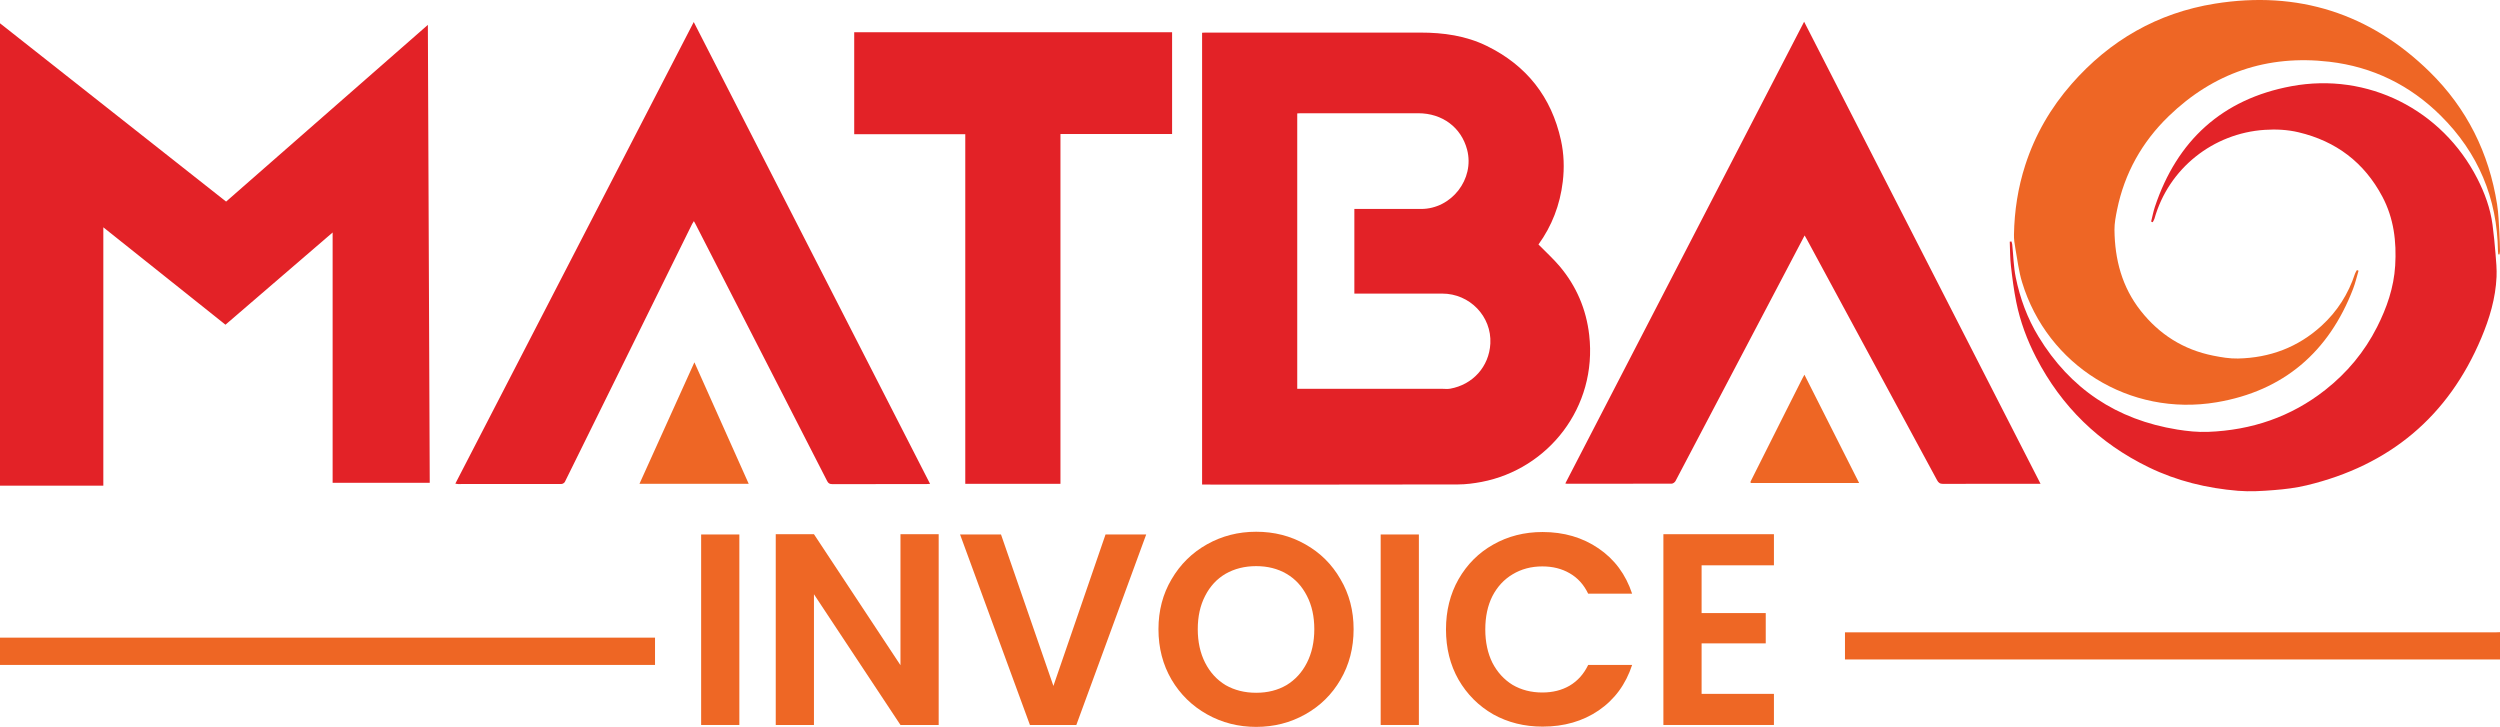
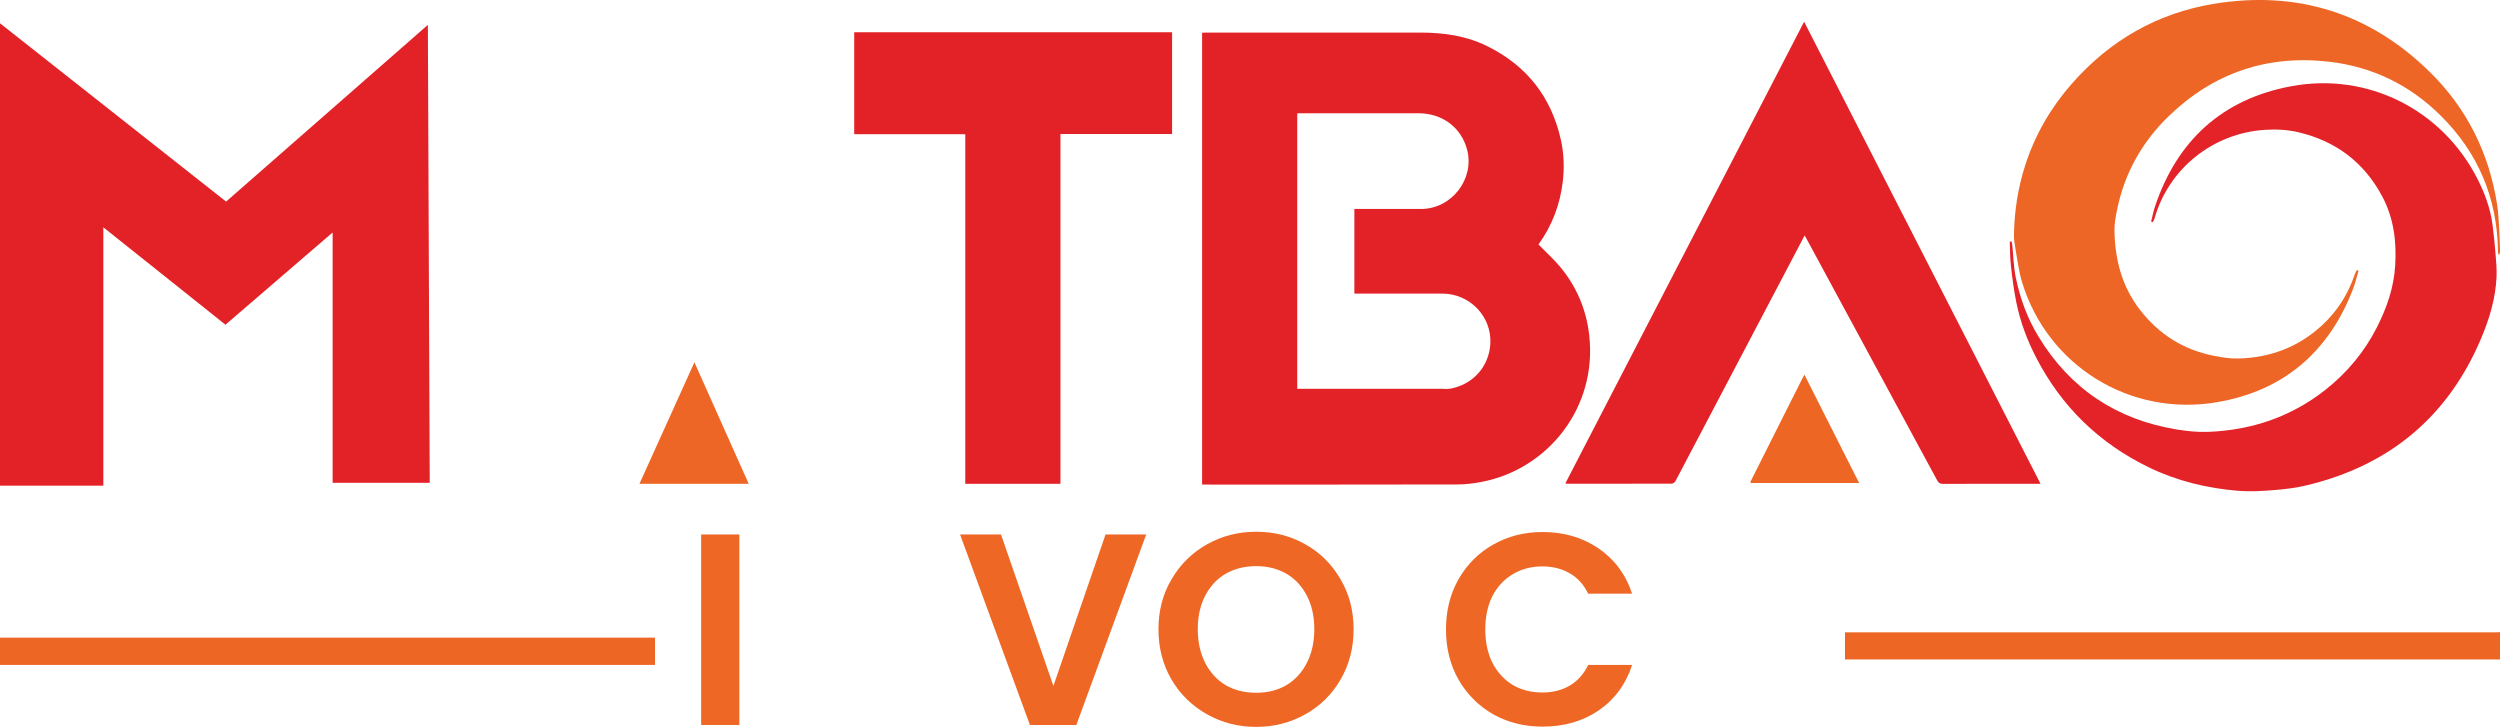
<svg xmlns="http://www.w3.org/2000/svg" width="1895" height="551" viewBox="0 0 1895 551" fill="none">
  <path d="M560.432 405.132V549.533H531.469V405.132H560.432Z" fill="#EE6725" />
-   <path d="M711.519 549.533H682.556L616.976 450.438V549.533H588.013V404.925H616.976L682.556 504.227V404.925H711.519V549.533Z" fill="#EE6725" />
  <path d="M868.819 405.132L815.858 549.533H780.689L727.728 405.132H758.76L798.48 519.949L837.994 405.132H868.819Z" fill="#EE6725" />
  <path d="M952.178 550.981C938.662 550.981 926.249 547.809 914.94 541.465C903.63 535.12 894.666 526.363 888.046 515.191C881.426 503.882 878.115 491.124 878.115 476.919C878.115 462.851 881.426 450.232 888.046 439.06C894.666 427.751 903.63 418.924 914.94 412.58C926.249 406.236 938.662 403.063 952.178 403.063C965.832 403.063 978.244 406.236 989.416 412.58C1000.72 418.924 1009.62 427.751 1016.1 439.06C1022.72 450.232 1026.03 462.851 1026.03 476.919C1026.03 491.124 1022.72 503.882 1016.1 515.191C1009.62 526.363 1000.72 535.12 989.416 541.465C978.106 547.809 965.694 550.981 952.178 550.981ZM952.178 525.121C960.867 525.121 968.521 523.19 975.141 519.329C981.761 515.329 986.933 509.674 990.657 502.365C994.381 495.055 996.243 486.573 996.243 476.919C996.243 467.265 994.381 458.852 990.657 451.68C986.933 444.37 981.761 438.784 975.141 434.923C968.521 431.061 960.867 429.13 952.178 429.13C943.489 429.13 935.765 431.061 929.007 434.923C922.387 438.784 917.215 444.37 913.492 451.68C909.768 458.852 907.906 467.265 907.906 476.919C907.906 486.573 909.768 495.055 913.492 502.365C917.215 509.674 922.387 515.329 929.007 519.329C935.765 523.19 943.489 525.121 952.178 525.121Z" fill="#EE6725" />
-   <path d="M1075.51 405.132V549.533H1046.55V405.132H1075.51Z" fill="#EE6725" />
  <path d="M1096.06 477.126C1096.06 462.92 1099.23 450.232 1105.57 439.06C1112.05 427.751 1120.81 418.993 1131.85 412.787C1143.02 406.442 1155.5 403.27 1169.29 403.27C1185.43 403.27 1199.56 407.408 1211.7 415.683C1223.84 423.958 1232.32 435.405 1237.15 450.025H1203.84C1200.53 443.129 1195.84 437.957 1189.77 434.509C1183.84 431.061 1176.95 429.337 1169.08 429.337C1160.67 429.337 1153.15 431.337 1146.53 435.336C1140.05 439.198 1134.95 444.715 1131.23 451.887C1127.64 459.058 1125.85 467.471 1125.85 477.126C1125.85 486.642 1127.64 495.055 1131.23 502.365C1134.95 509.537 1140.05 515.122 1146.53 519.122C1153.15 522.984 1160.67 524.914 1169.08 524.914C1176.95 524.914 1183.84 523.19 1189.77 519.743C1195.84 516.157 1200.53 510.916 1203.84 504.02H1237.15C1232.32 518.777 1223.84 530.293 1211.7 538.568C1199.7 546.706 1185.57 550.774 1169.29 550.774C1155.5 550.774 1143.02 547.671 1131.85 541.465C1120.81 535.12 1112.05 526.363 1105.57 515.191C1099.23 504.02 1096.06 491.331 1096.06 477.126Z" fill="#EE6725" />
-   <path d="M1289.81 428.509V464.713H1338.43V487.676H1289.81V525.949H1344.64V549.533H1260.85V404.925H1344.64V428.509H1289.81Z" fill="#EE6725" />
  <path d="M1895 499.882H1398.49V479.284H1401C1564.8 479.284 1728.6 479.284 1892.38 479.284C1893.26 479.284 1894.13 479.241 1895 479.194V499.882Z" fill="#EE6624" />
  <path d="M496.507 483.332V504.019H0V483.332H496.507Z" fill="#EE6624" />
  <path d="M911.186 367.277V24.819C911.91 24.795 912.535 24.723 913.181 24.723C967.681 24.723 1022.18 24.771 1076.68 24.699C1094.16 24.699 1111.13 27.064 1126.95 34.805C1157.21 49.618 1175.99 73.533 1183.2 106.264C1185.48 116.633 1185.85 127.193 1184.57 137.777C1182.48 155.313 1176.33 171.273 1166.16 185.321C1171.61 190.888 1177.31 196.024 1182.22 201.83C1194.93 216.905 1202.38 234.418 1204.62 253.937C1210.89 308.815 1173.49 355.571 1123.15 365.271C1117.26 366.394 1111.2 367.182 1105.19 367.206C1041.56 367.349 977.946 367.301 914.311 367.301H911.211L911.186 367.277ZM983.331 294.696H987.131C1022.3 294.696 1057.47 294.696 1092.67 294.696C1094.88 294.696 1097.14 295.006 1099.25 294.624C1116.3 291.566 1128.75 277.996 1129.69 260.412C1130.77 239.841 1114.06 222.543 1093.24 222.543C1072.09 222.543 1050.96 222.543 1029.8 222.543H1026.6V158.395H1029.9C1045.67 158.395 1061.41 158.395 1077.18 158.395C1100.29 158.395 1117.91 135.699 1112.07 113.456C1107.64 96.588 1093.32 85.861 1075.05 85.837C1045.36 85.813 1015.64 85.837 985.951 85.837C985.111 85.837 984.27 85.909 983.306 85.957V294.719L983.331 294.696Z" fill="#E32227" />
  <path d="M324.324 18.825C324.804 134.913 325.285 250.356 325.742 365.967H252.131V176.222C224.726 199.802 197.897 222.881 170.901 246.128C140.105 221.567 109.43 197.102 78.322 172.303V368.117H0V17.654C57.215 62.761 114.262 107.749 171.381 152.808C222.25 108.25 273.071 63.741 324.324 18.849V18.825Z" fill="#E32227" />
  <path d="M1546.71 366.714H1543.22C1519.76 366.714 1496.32 366.666 1472.86 366.786C1470.45 366.786 1469.35 365.925 1468.29 363.966C1435.48 303.211 1402.61 242.479 1369.75 181.723C1369.22 180.743 1368.67 179.812 1367.9 178.474C1363.14 187.528 1358.6 196.201 1354.05 204.85C1326.07 258.127 1298.09 311.405 1270.03 364.635C1269.53 365.567 1268.11 366.618 1267.13 366.618C1240.71 366.714 1214.26 366.69 1187.84 366.69C1187.58 366.69 1187.29 366.595 1186.5 366.475C1246.84 249.813 1307.08 133.343 1367.52 16.466C1427.3 133.295 1486.87 249.694 1546.73 366.714H1546.71Z" fill="#E32227" />
-   <path d="M525.853 16.675C585.71 133.648 645.259 250.022 704.999 366.779C703.725 366.851 702.905 366.923 702.09 366.923C678.339 366.923 654.61 366.899 630.859 366.971C628.814 366.971 627.804 366.302 626.939 364.558C613.669 338.564 600.354 312.594 587.034 286.624C566.984 247.49 546.934 208.38 526.884 169.246C526.669 168.816 526.404 168.433 525.949 167.621C525.419 168.481 524.964 169.102 524.624 169.795C505.394 208.786 486.139 247.777 466.929 286.767C454.019 312.928 441.134 339.113 428.178 365.25C427.793 366.039 426.494 366.851 425.629 366.851C399.473 366.923 373.342 366.899 347.187 366.899C346.658 366.899 346.105 366.731 345.143 366.588C405.387 249.974 465.488 133.6 525.874 16.675H525.853Z" fill="#E32227" />
  <path d="M731.68 101.729H647.494V24.44H888.446V101.585H803.825V366.732H731.68V101.729Z" fill="#E32227" />
  <path d="M1524.66 182.982C1524.88 183.77 1525.19 184.559 1525.27 185.347C1526.13 193.637 1526.28 202.071 1527.93 210.218C1531.16 226.058 1536.68 241.181 1545.15 255.11C1569.21 294.746 1604.41 318.159 1650.32 325.59C1658.04 326.832 1665.97 327.668 1673.74 327.358C1706.65 326.091 1736.53 316.057 1762.54 295.582C1779.1 282.537 1792.3 266.697 1801.8 247.919C1809.23 233.249 1814.54 217.935 1815.55 201.378C1816.65 183.101 1814.54 165.446 1805.79 148.984C1792.06 123.158 1770.81 107.031 1742.3 100.27C1733.84 98.263 1725.18 97.857 1716.58 98.43C1677.68 101.01 1643.83 127.53 1633.06 165.828C1632.8 166.76 1632.17 167.572 1631.74 168.456C1631.35 168.289 1630.97 168.121 1630.56 167.954C1631.5 164.227 1632.2 160.405 1633.42 156.749C1650.18 106.53 1684.46 75.088 1736.86 65.341C1794.87 54.566 1851.1 83.211 1877.76 135.271C1883.44 146.333 1887.69 157.944 1889.33 170.343C1890.29 177.654 1891.03 185.012 1891.61 192.395C1892.09 198.225 1892.65 204.102 1892.38 209.907C1891.66 226.106 1887.04 241.468 1880.79 256.281C1855.77 315.698 1811.41 352.778 1748.45 367.877C1740.37 369.812 1732.01 370.84 1723.72 371.485C1714.68 372.201 1705.49 372.775 1696.48 372.034C1672.94 370.099 1650.2 364.628 1628.85 354.259C1591.09 335.934 1562.6 308.197 1543.42 271.069C1536.52 257.714 1531.28 243.69 1528.32 228.949C1526.49 219.894 1525.31 210.696 1524.28 201.522C1523.58 195.453 1523.66 189.313 1523.39 183.197C1523.8 183.125 1524.23 183.053 1524.64 183.006L1524.66 182.982Z" fill="#E32328" />
  <path d="M1893.68 192.896C1893.61 192.036 1893.49 191.176 1893.46 190.316C1892.91 150.25 1878.53 115.871 1850.02 87.607C1826.7 64.48 1798.43 50.623 1765.64 46.801C1718.55 41.306 1677.75 55.306 1643.85 88.085C1623.64 107.628 1610.37 131.352 1604.74 159.018C1603.73 164.036 1602.72 169.196 1602.77 174.261C1603.01 196.671 1608.44 217.552 1622.65 235.566C1636.81 253.533 1655.08 265.096 1677.63 269.588C1683.78 270.806 1690.15 271.905 1696.38 271.762C1720.47 271.236 1741.79 263.304 1759.68 246.987C1771.67 236.044 1780.06 222.785 1785.11 207.399C1785.43 206.443 1786.07 205.607 1786.55 204.698C1786.96 204.866 1787.37 205.057 1787.78 205.224C1786.41 209.811 1785.35 214.542 1783.62 219.01C1765.28 266.768 1730.93 296.394 1680.18 304.923C1614.24 316.008 1551.92 276.994 1532.74 213.945C1530.19 205.607 1529.18 196.814 1527.64 188.214C1527.02 184.797 1526.51 181.285 1526.59 177.821C1526.92 159.854 1529.59 142.318 1535.17 125.093C1542.6 102.085 1554.45 81.706 1570.29 63.62C1599.21 30.626 1635.42 9.745 1678.9 2.769C1741.74 -7.289 1796.44 10.08 1841.73 54.494C1869.88 82.112 1886.68 115.966 1892.79 154.861C1893.87 161.694 1894.06 168.694 1894.5 175.623C1894.81 180.545 1894.88 185.466 1895 190.388C1895 191.224 1894.76 192.06 1894.62 192.872C1894.3 192.872 1893.99 192.849 1893.68 192.825V192.896Z" fill="#EE6625" />
  <path d="M567.514 366.707H484.719C498.589 336.03 512.293 305.712 526.358 274.629C540.204 305.592 553.784 335.959 567.514 366.707Z" fill="#EE6625" />
  <path d="M1326.91 365.058C1335.64 347.665 1344.36 330.297 1353.09 312.903C1357.47 304.207 1361.84 295.534 1366.22 286.838C1366.63 286.026 1367.11 285.213 1367.76 284.042C1381.63 311.494 1395.31 338.587 1409.22 366.11C1381.48 366.11 1354.25 366.11 1327.01 366.11C1326.98 365.751 1326.94 365.393 1326.91 365.034V365.058Z" fill="#EE6624" />
  <path d="M1326.91 365.752C1326.94 366.111 1326.98 366.469 1327.01 366.828C1326.96 366.469 1326.94 366.111 1326.91 365.752Z" fill="#F28C5A" />
</svg>